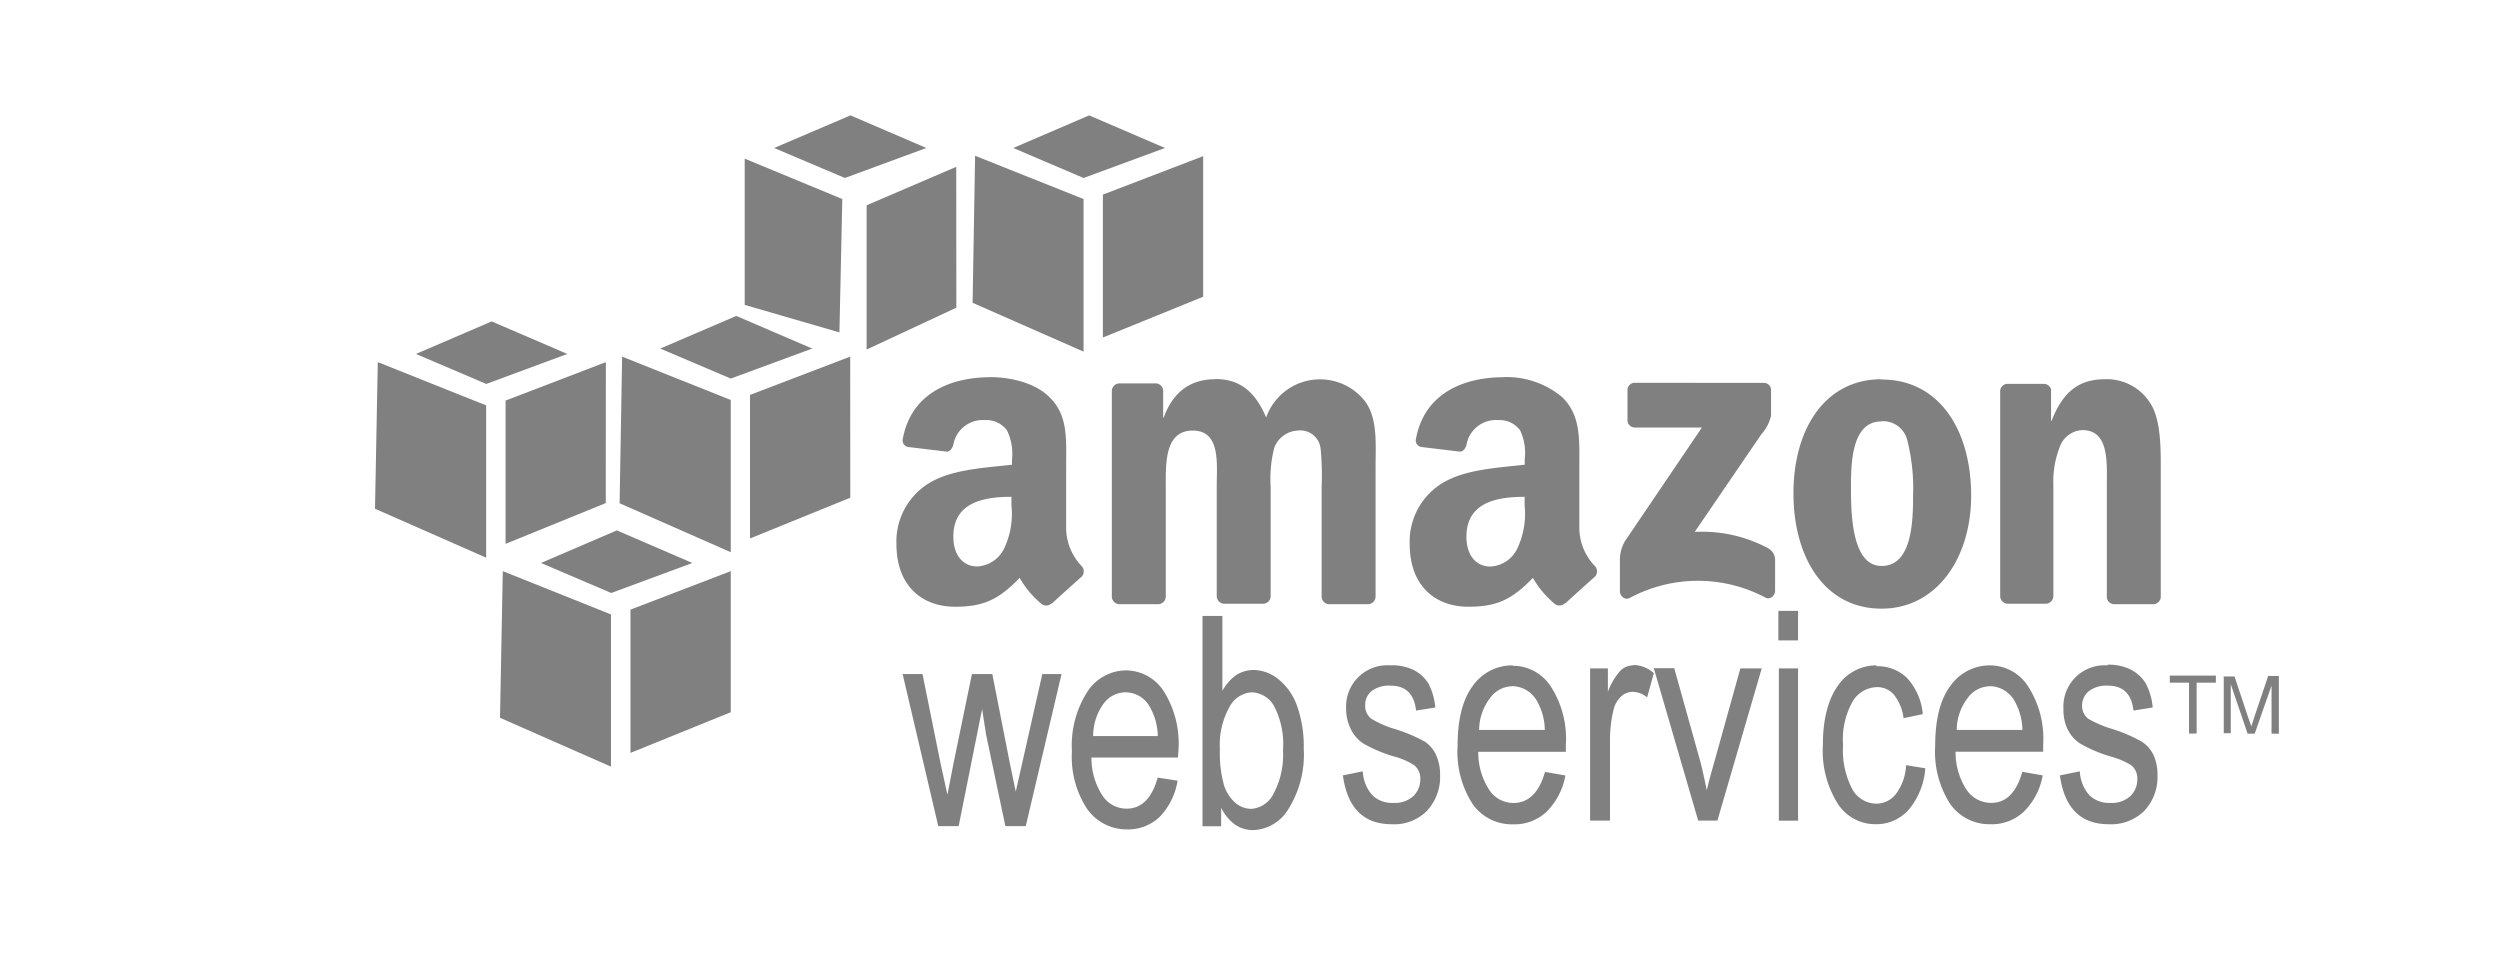
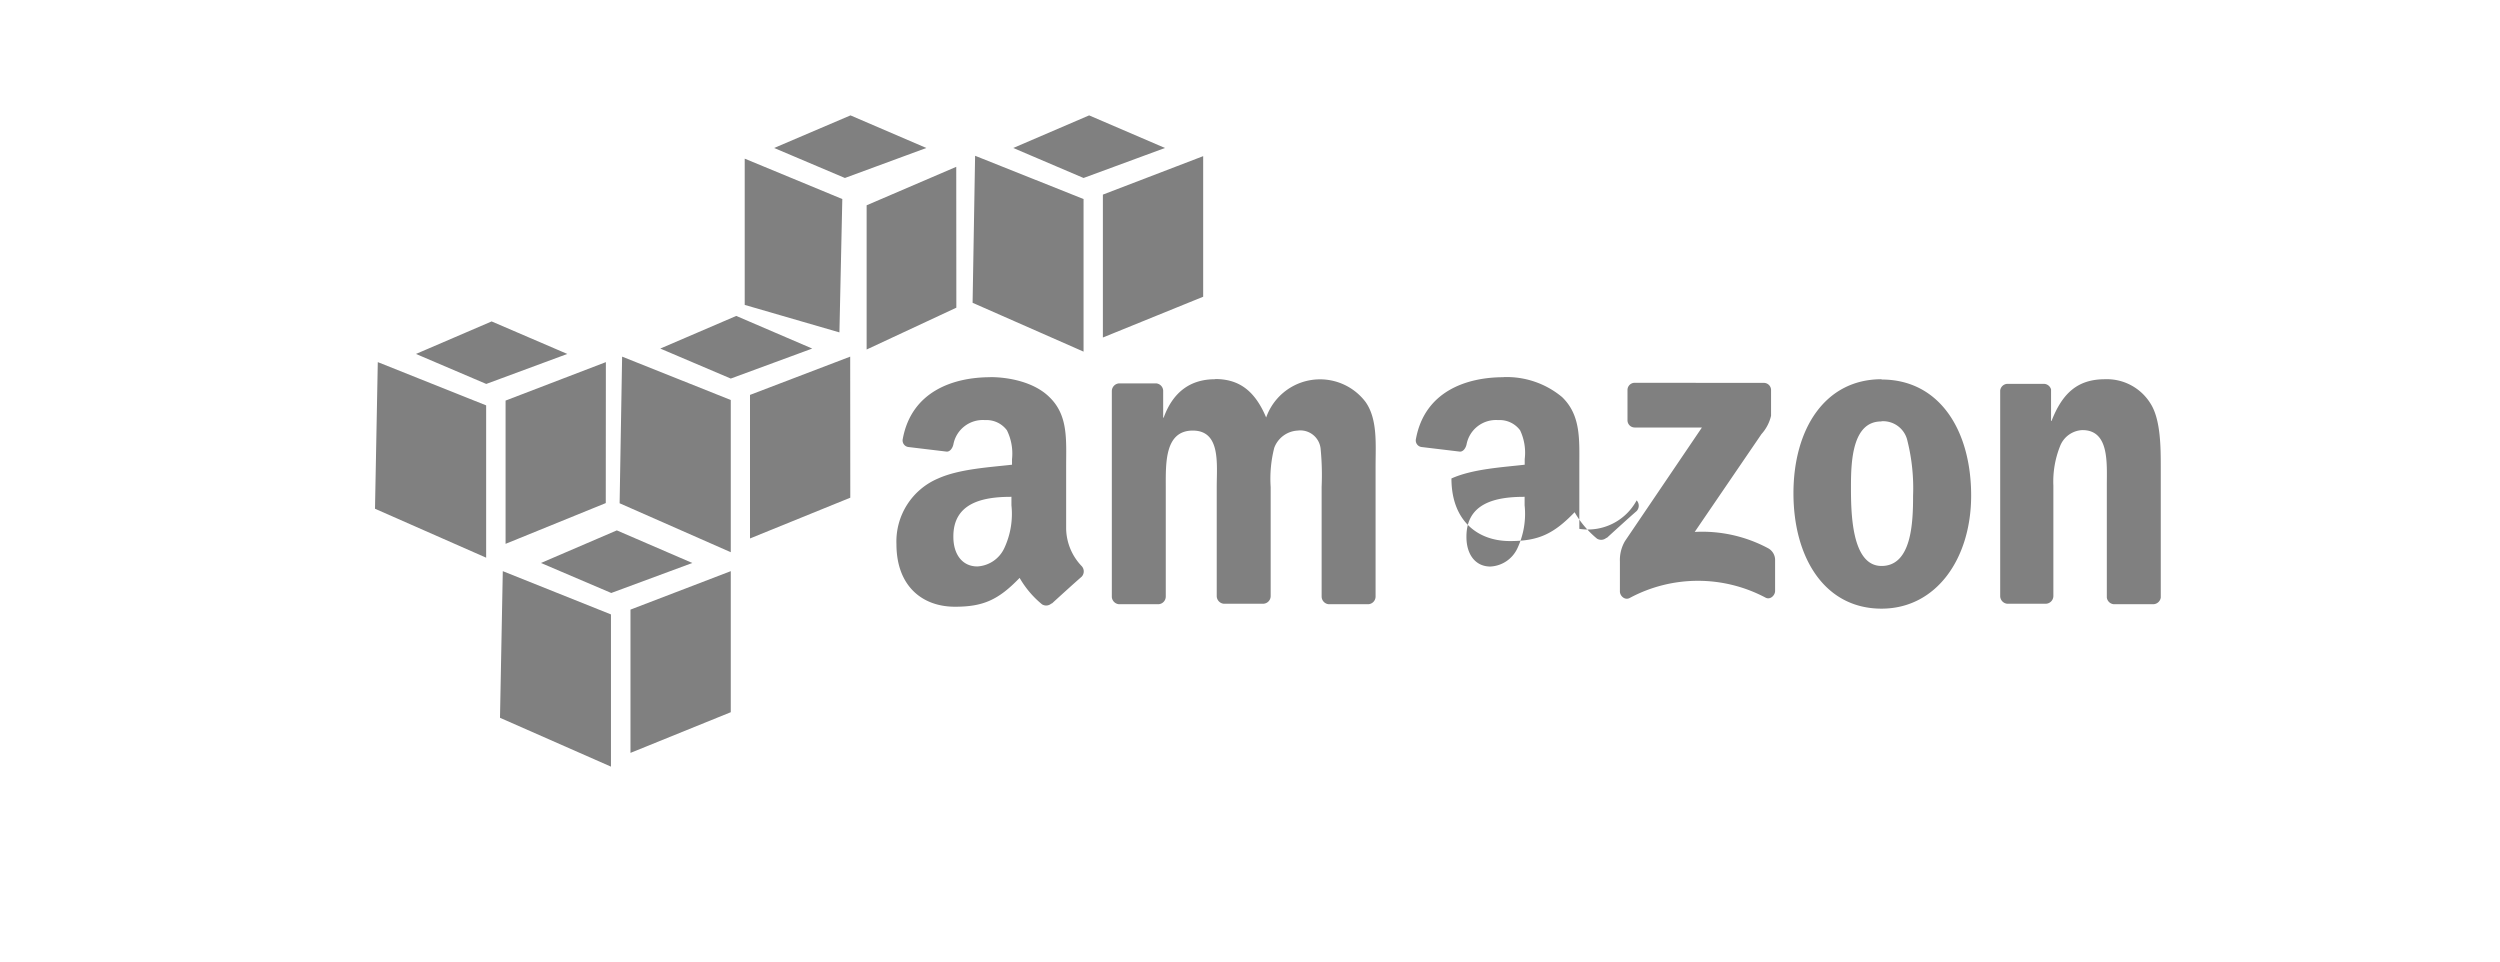
<svg xmlns="http://www.w3.org/2000/svg" id="Layer_1" data-name="Layer 1" viewBox="0 0 260 100">
  <defs>
    <style>.cls-1{fill:gray;}</style>
  </defs>
  <title>aws</title>
-   <path class="cls-1" d="M103,39.23c-3.88,0-8.2,1.49-9.11,6.41a.69.69,0,0,0,.58.85l4,.48c.37,0,.62-.42.69-.79a3.11,3.11,0,0,1,3.28-2.49,2.65,2.65,0,0,1,2.28,1.06,5.47,5.47,0,0,1,.53,3v.58c-2.36.27-5.47.44-7.68,1.43a7.11,7.11,0,0,0-4.34,6.83c0,4.34,2.66,6.51,6.09,6.51,2.89,0,4.49-.68,6.72-3a10,10,0,0,0,2.33,2.75.81.81,0,0,0,1-.11v.05c.81-.74,2.29-2.09,3.12-2.81a.81.81,0,0,0,0-1.11A5.76,5.76,0,0,1,110.88,55V48.49c0-2.76.23-5.3-1.75-7.2-1.56-1.54-4.17-2.07-6.15-2.07Zm53.37,0c-3.88,0-8.2,1.49-9.11,6.41a.69.69,0,0,0,.58.85l4,.48c.37,0,.62-.42.69-.79a3.11,3.11,0,0,1,3.28-2.49,2.65,2.65,0,0,1,2.28,1.06,5.46,5.46,0,0,1,.48,3v.58c-2.36.27-5.41.44-7.62,1.43a7.11,7.11,0,0,0-4.34,6.83c0,4.34,2.66,6.51,6.09,6.51,2.89,0,4.49-.68,6.72-3a10,10,0,0,0,2.33,2.75.82.82,0,0,0,1-.11v.05c.81-.74,2.29-2.09,3.12-2.81a.81.81,0,0,0,0-1.11A5.76,5.76,0,0,1,164.25,55V48.49c0-2.76.18-5.3-1.8-7.2a9,9,0,0,0-6.09-2.07Zm-30,.21c-2.5,0-4.36,1.26-5.35,4h-.05V40.61a.8.8,0,0,0-.74-.74h-3.81a.81.81,0,0,0-.79.79V62.1a.82.82,0,0,0,.74.74h4.08a.8.8,0,0,0,.79-.79V50.66c0-2.48-.12-5.88,2.81-5.88s2.49,3.49,2.49,5.88V62a.81.81,0,0,0,.74.79h4.08a.8.8,0,0,0,.79-.79V50.66a13,13,0,0,1,.37-4.08,2.75,2.75,0,0,1,2.44-1.8,2.12,2.12,0,0,1,2.38,1.85,28.34,28.34,0,0,1,.11,4V62.05a.81.81,0,0,0,.74.79h4.08a.8.8,0,0,0,.79-.79V48.5c0-2.3.23-4.92-1.06-6.72a5.94,5.94,0,0,0-10.32,1.64c-1.14-2.71-2.75-4-5.3-4Zm69.31,0c-5.89,0-9.16,5.18-9.16,11.86s3.23,12,9.16,12c5.7,0,9.32-5.21,9.32-11.76,0-6.77-3.28-12.07-9.32-12.07Zm23.24,0c-2.81,0-4.42,1.41-5.56,4.34h-.05V40.5a.79.79,0,0,0-.74-.58h-3.76a.78.78,0,0,0-.79.69V62a.81.81,0,0,0,.74.79h4a.81.81,0,0,0,.79-.79V50.5a9.92,9.92,0,0,1,.69-4.08,2.61,2.61,0,0,1,2.33-1.69c2.81,0,2.54,3.42,2.54,5.77V62.15a.8.8,0,0,0,.74.69h4.08a.81.81,0,0,0,.79-.69V48.65c0-2.08,0-5-1.06-6.67a5.34,5.34,0,0,0-4.77-2.54ZM170,39.81a.75.75,0,0,0-.74.79v3.07a.75.75,0,0,0,.74.79h7l-8,11.81a3.9,3.9,0,0,0-.53,2.12v3.12c0,.45.49.94,1,.69a15,15,0,0,1,14.14-.05c.5.27,1-.24,1-.69V58.18a1.39,1.39,0,0,0-.74-1.17,14.53,14.53,0,0,0-7.62-1.69l6.94-10.17a4.3,4.3,0,0,0,1-1.91V40.61a.75.75,0,0,0-.74-.79Zm25.68,4a2.59,2.59,0,0,1,2.7,2.07,20.31,20.31,0,0,1,.58,5.67c0,2.75-.13,7.31-3.28,7.31s-3.18-5.64-3.18-8.26S192.64,43.83,195.65,43.83Zm-90.49,7.84v.9a8.42,8.42,0,0,1-.74,4.45,3.29,3.29,0,0,1-2.81,1.91c-1.56,0-2.49-1.26-2.49-3.07C99.12,52.29,102.21,51.67,105.15,51.67Zm53.37,0v.9a8.42,8.42,0,0,1-.74,4.45A3.28,3.28,0,0,1,155,58.92c-1.56,0-2.49-1.26-2.49-3.07C152.49,52.29,155.58,51.67,158.53,51.67Z" />
-   <path class="cls-1" d="M184.95,63.53V66.6H187V63.53Zm-59.89.53V85.93H127V84a4.72,4.72,0,0,0,1.43,1.75,3.27,3.27,0,0,0,1.91.58A4.45,4.45,0,0,0,134,84.13a10.66,10.66,0,0,0,1.59-6.25,12.61,12.61,0,0,0-.69-4.45A6.12,6.12,0,0,0,133,70.68a4.18,4.18,0,0,0-2.59-1,3.39,3.39,0,0,0-1.85.53,4.88,4.88,0,0,0-1.43,1.64V64.06h-2.07Zm19.59,5.14A4.29,4.29,0,0,0,140,73.75a4.6,4.6,0,0,0,.48,2.07,3.75,3.75,0,0,0,1.27,1.48A14.41,14.41,0,0,0,145,78.68a7.26,7.26,0,0,1,2.07.9,1.73,1.73,0,0,1,.64,1.43,2.39,2.39,0,0,1-.74,1.8,2.83,2.83,0,0,1-2.07.69,2.93,2.93,0,0,1-2.17-.79,4,4,0,0,1-1-2.49l-2.07.42c.47,3.4,2.16,5.08,5.08,5.08a4.79,4.79,0,0,0,3.65-1.38,5.17,5.17,0,0,0,1.38-3.71,4.93,4.93,0,0,0-.42-2.12,3.34,3.34,0,0,0-1.17-1.38,16.7,16.7,0,0,0-3.34-1.38,10.22,10.22,0,0,1-2.22-1,1.66,1.66,0,0,1-.64-1.38,1.87,1.87,0,0,1,.64-1.48,3,3,0,0,1,2-.58q2.37,0,2.65,2.59l2-.32a6.5,6.5,0,0,0-.74-2.54A4,4,0,0,0,147,69.67a5.17,5.17,0,0,0-2.38-.48Zm12.66,0a5,5,0,0,0-4.13,2.12c-1.08,1.44-1.59,3.52-1.59,6.25a10,10,0,0,0,1.59,6.09,5,5,0,0,0,4.18,2.07,4.85,4.85,0,0,0,3.44-1.27,7,7,0,0,0,2-3.81l-2.12-.37c-.61,2.16-1.73,3.23-3.28,3.23a3,3,0,0,1-2.49-1.32,7.13,7.13,0,0,1-1.17-4h9.11v-.74a10,10,0,0,0-1.59-6.09,4.7,4.7,0,0,0-3.91-2.12Zm12.55,0a1.89,1.89,0,0,0-1.32.53,6.84,6.84,0,0,0-1.32,2.22V69.51h-1.85V85.34h2.07V77.09a13.26,13.26,0,0,1,.37-3.28,2.71,2.71,0,0,1,.79-1.38,1.78,1.78,0,0,1,1.22-.48,2.46,2.46,0,0,1,1.48.58L172,70a3.4,3.4,0,0,0-2.12-.85Zm25.31,0a4.84,4.84,0,0,0-4,2.07c-1,1.38-1.59,3.44-1.59,6.19a10.34,10.34,0,0,0,1.59,6.19,4.65,4.65,0,0,0,3.92,2.07,4.5,4.5,0,0,0,3.39-1.48,7.5,7.5,0,0,0,1.75-4.34l-2-.32a5.35,5.35,0,0,1-1.06,3,2.57,2.57,0,0,1-2,1,2.89,2.89,0,0,1-2.49-1.43,8.66,8.66,0,0,1-1-4.66,8.07,8.07,0,0,1,1-4.55,3.05,3.05,0,0,1,2.54-1.48,2.28,2.28,0,0,1,1.75.79,4.89,4.89,0,0,1,1,2.44l2-.42a6.33,6.33,0,0,0-1.64-3.76,4.35,4.35,0,0,0-3.18-1.22Zm11.81,0a5,5,0,0,0-4.13,2.12c-1.08,1.44-1.59,3.52-1.59,6.25a10,10,0,0,0,1.59,6.09A5,5,0,0,0,207,85.72a4.86,4.86,0,0,0,3.44-1.27,7,7,0,0,0,2-3.81l-2.12-.37c-.61,2.16-1.68,3.23-3.23,3.23a3.09,3.09,0,0,1-2.54-1.32,7.15,7.15,0,0,1-1.17-4h9.11v-.74a10,10,0,0,0-1.59-6.09A4.7,4.7,0,0,0,207,69.2Zm12.23,0a4.29,4.29,0,0,0-4.61,4.55,4.58,4.58,0,0,0,.42,2.07,3.72,3.72,0,0,0,1.27,1.48,14.37,14.37,0,0,0,3.23,1.38,7.91,7.91,0,0,1,2.12.9,1.73,1.73,0,0,1,.64,1.43,2.39,2.39,0,0,1-.74,1.8,2.83,2.83,0,0,1-2.07.69,2.92,2.92,0,0,1-2.17-.79,4.05,4.05,0,0,1-1-2.49l-2.07.42c.47,3.4,2.16,5.08,5.08,5.08A4.92,4.92,0,0,0,223,84.34a5.16,5.16,0,0,0,1.38-3.71,4.93,4.93,0,0,0-.42-2.12,3.45,3.45,0,0,0-1.22-1.38,15.75,15.75,0,0,0-3.28-1.38,11.29,11.29,0,0,1-2.28-1,1.66,1.66,0,0,1-.64-1.38,1.91,1.91,0,0,1,.69-1.48,3,3,0,0,1,2-.58q2.37,0,2.65,2.59l2-.32a6.5,6.5,0,0,0-.74-2.54,4,4,0,0,0-1.59-1.43,5.15,5.15,0,0,0-2.38-.48ZM172,69.51l4.61,15.83h2l4.61-15.83H181l-2.7,9.69c-.33,1.17-.62,2.18-.79,3-.23-1.05-.44-2.16-.74-3.23l-2.65-9.48H172Zm13,0V85.35H187V69.51h-2.07Zm-67.88.21a4.83,4.83,0,0,0-4,2.17,10.34,10.34,0,0,0-1.64,6.25,9.82,9.82,0,0,0,1.59,6,5.05,5.05,0,0,0,4.18,2.12A4.77,4.77,0,0,0,120.56,85a7,7,0,0,0,1.91-3.81l-2.07-.32c-.6,2.16-1.69,3.23-3.23,3.23a3,3,0,0,1-2.49-1.32,7.19,7.19,0,0,1-1.17-4h9l.05-.74A10.22,10.22,0,0,0,121,71.84a4.72,4.72,0,0,0-3.92-2.12Zm-23.25.37,3.71,15.83H99.7l2.44-12.18.42,2.7,2,9.48h2.12L110.4,70.1h-2l-2.07,9.16-.69,3.07-.64-3.07-1.8-9.16h-2.12l-1.91,9.27-.64,3.28-.74-3.39L95.94,70.1H93.82Zm131.79.16V71h2v5.29h.79V71h2v-.74h-4.82Zm5.61,0v6H232V71.16l1.75,5.14h.74l1.75-5v5H237v-6h-1.11l-1.43,4.24-.32,1-.32-.9-1.43-4.29h-1.16Zm-74,1.11a3,3,0,0,1,2.54,1.48,6.3,6.3,0,0,1,.85,3.07h-6.83a5.52,5.52,0,0,1,1.11-3.28A2.91,2.91,0,0,1,157.26,71.37Zm49.67,0a3,3,0,0,1,2.54,1.48,6.3,6.3,0,0,1,.85,3.07h-6.83a5.52,5.52,0,0,1,1.11-3.28A2.92,2.92,0,0,1,206.92,71.37ZM117.07,72a2.9,2.9,0,0,1,2.49,1.48,6.35,6.35,0,0,1,.85,3.07h-6.72a5.7,5.7,0,0,1,1.06-3.34A2.86,2.86,0,0,1,117.07,72Zm13.13,0a2.78,2.78,0,0,1,2.33,1.48,8.59,8.59,0,0,1,.9,4.55,8.54,8.54,0,0,1-1,4.55,2.79,2.79,0,0,1-2.28,1.54,2.57,2.57,0,0,1-1.69-.64,4,4,0,0,1-1.17-1.85,12.26,12.26,0,0,1-.42-3.71,8,8,0,0,1,1-4.4A2.8,2.8,0,0,1,130.2,72Z" />
+   <path class="cls-1" d="M103,39.23c-3.88,0-8.2,1.49-9.11,6.41a.69.69,0,0,0,.58.85l4,.48c.37,0,.62-.42.69-.79a3.11,3.11,0,0,1,3.28-2.49,2.65,2.65,0,0,1,2.28,1.06,5.47,5.47,0,0,1,.53,3v.58c-2.36.27-5.47.44-7.68,1.43a7.11,7.11,0,0,0-4.34,6.83c0,4.34,2.66,6.51,6.09,6.51,2.89,0,4.49-.68,6.72-3a10,10,0,0,0,2.33,2.75.81.81,0,0,0,1-.11v.05c.81-.74,2.29-2.09,3.12-2.81a.81.81,0,0,0,0-1.11A5.76,5.76,0,0,1,110.88,55V48.49c0-2.76.23-5.3-1.75-7.2-1.56-1.54-4.17-2.07-6.15-2.07Zm53.37,0c-3.88,0-8.2,1.49-9.11,6.41a.69.69,0,0,0,.58.85l4,.48c.37,0,.62-.42.69-.79a3.11,3.11,0,0,1,3.28-2.49,2.65,2.65,0,0,1,2.28,1.06,5.46,5.46,0,0,1,.48,3v.58c-2.36.27-5.41.44-7.62,1.43c0,4.34,2.66,6.51,6.09,6.51,2.89,0,4.49-.68,6.72-3a10,10,0,0,0,2.33,2.75.82.82,0,0,0,1-.11v.05c.81-.74,2.29-2.09,3.12-2.81a.81.81,0,0,0,0-1.11A5.76,5.76,0,0,1,164.25,55V48.49c0-2.76.18-5.3-1.8-7.2a9,9,0,0,0-6.09-2.07Zm-30,.21c-2.5,0-4.36,1.26-5.35,4h-.05V40.61a.8.8,0,0,0-.74-.74h-3.81a.81.81,0,0,0-.79.79V62.1a.82.82,0,0,0,.74.74h4.08a.8.8,0,0,0,.79-.79V50.66c0-2.48-.12-5.88,2.81-5.88s2.49,3.49,2.49,5.88V62a.81.81,0,0,0,.74.79h4.08a.8.8,0,0,0,.79-.79V50.66a13,13,0,0,1,.37-4.08,2.75,2.75,0,0,1,2.44-1.8,2.12,2.12,0,0,1,2.38,1.85,28.34,28.34,0,0,1,.11,4V62.05a.81.81,0,0,0,.74.79h4.08a.8.8,0,0,0,.79-.79V48.5c0-2.3.23-4.92-1.06-6.72a5.94,5.94,0,0,0-10.32,1.64c-1.14-2.71-2.75-4-5.3-4Zm69.31,0c-5.89,0-9.16,5.18-9.16,11.86s3.23,12,9.16,12c5.7,0,9.32-5.21,9.32-11.76,0-6.77-3.28-12.07-9.32-12.07Zm23.24,0c-2.81,0-4.42,1.41-5.56,4.34h-.05V40.5a.79.79,0,0,0-.74-.58h-3.76a.78.78,0,0,0-.79.69V62a.81.81,0,0,0,.74.79h4a.81.81,0,0,0,.79-.79V50.5a9.92,9.92,0,0,1,.69-4.08,2.61,2.61,0,0,1,2.33-1.69c2.81,0,2.54,3.42,2.54,5.77V62.15a.8.8,0,0,0,.74.69h4.08a.81.81,0,0,0,.79-.69V48.65c0-2.08,0-5-1.06-6.67a5.34,5.34,0,0,0-4.77-2.54ZM170,39.81a.75.75,0,0,0-.74.79v3.07a.75.75,0,0,0,.74.79h7l-8,11.81a3.9,3.9,0,0,0-.53,2.12v3.12c0,.45.49.94,1,.69a15,15,0,0,1,14.14-.05c.5.27,1-.24,1-.69V58.18a1.39,1.39,0,0,0-.74-1.17,14.53,14.53,0,0,0-7.62-1.69l6.94-10.17a4.3,4.3,0,0,0,1-1.91V40.61a.75.75,0,0,0-.74-.79Zm25.68,4a2.59,2.59,0,0,1,2.7,2.07,20.31,20.31,0,0,1,.58,5.67c0,2.75-.13,7.31-3.28,7.31s-3.18-5.64-3.18-8.26S192.64,43.83,195.65,43.83Zm-90.49,7.84v.9a8.42,8.42,0,0,1-.74,4.45,3.29,3.29,0,0,1-2.81,1.91c-1.56,0-2.49-1.26-2.49-3.07C99.12,52.29,102.21,51.67,105.15,51.67Zm53.37,0v.9a8.42,8.42,0,0,1-.74,4.45A3.28,3.28,0,0,1,155,58.92c-1.56,0-2.49-1.26-2.49-3.07C152.49,52.29,155.58,51.67,158.53,51.67Z" />
  <path class="cls-1" d="M64.15,55.16l-7.89,3.39,7.31,3.12L72,58.55ZM52.29,59.4,52,74.65l11.54,5.08V63.9L52.29,59.4ZM76,59.4l-10.43,4V78.3L76,74.07V59.4ZM88.45,12l-7.94,3.39,7.36,3.12,8.47-3.12L88.45,12Zm-11,4.5V31.71l9.85,2.86L87.6,20.7Zm22,.85-9.32,4v15L99.46,32ZM51.15,33.42l-7.89,3.39,7.31,3.12L59,36.81l-7.89-3.39ZM39.29,37.66,39,52.91,50.56,58V42.16Zm23.72,0-10.43,4V56.56L63,52.32Zm13.55-4.8-7.89,3.39L76,39.37l8.47-3.12-7.89-3.39ZM64.7,37.09l-.26,15.25L76,57.43V41.6Zm23.72,0L78,41.07V56l10.43-4.24ZM113.27,12l-7.89,3.39,7.31,3.12,8.47-3.12Zm-11.86,4.24-.26,15.25,11.54,5.08V20.7l-11.28-4.5Zm23.72,0-10.43,4V35.1l10.43-4.24V16.19Z" />
</svg>